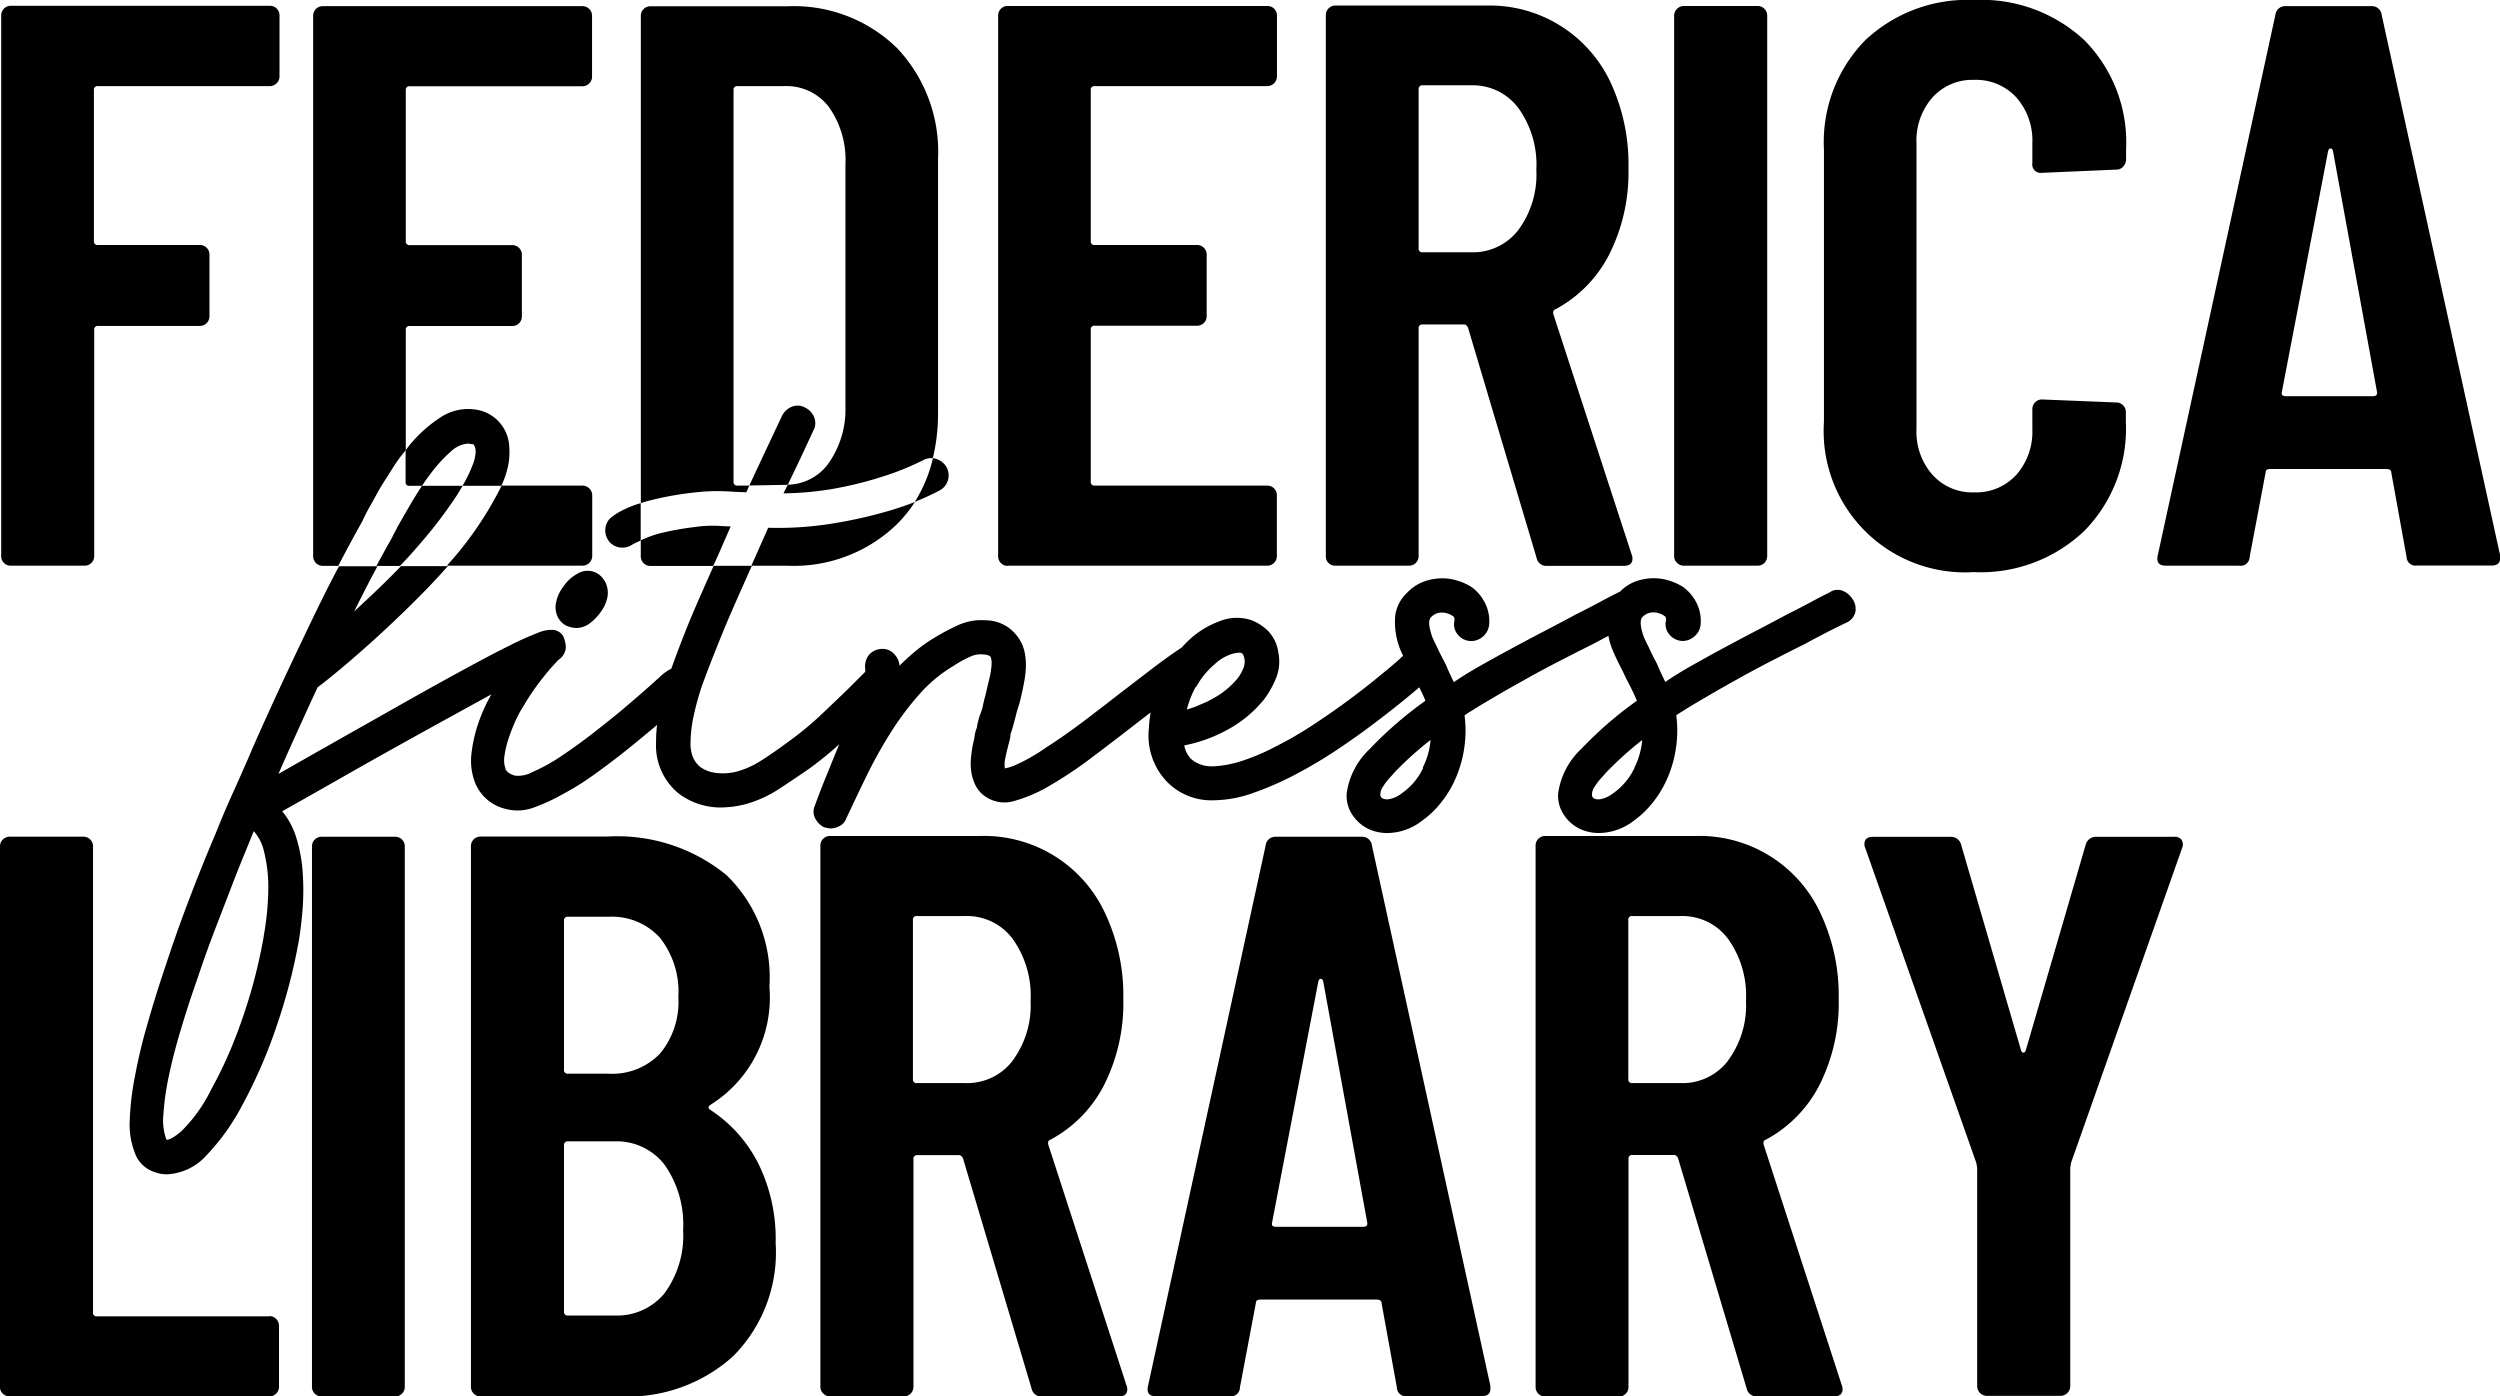
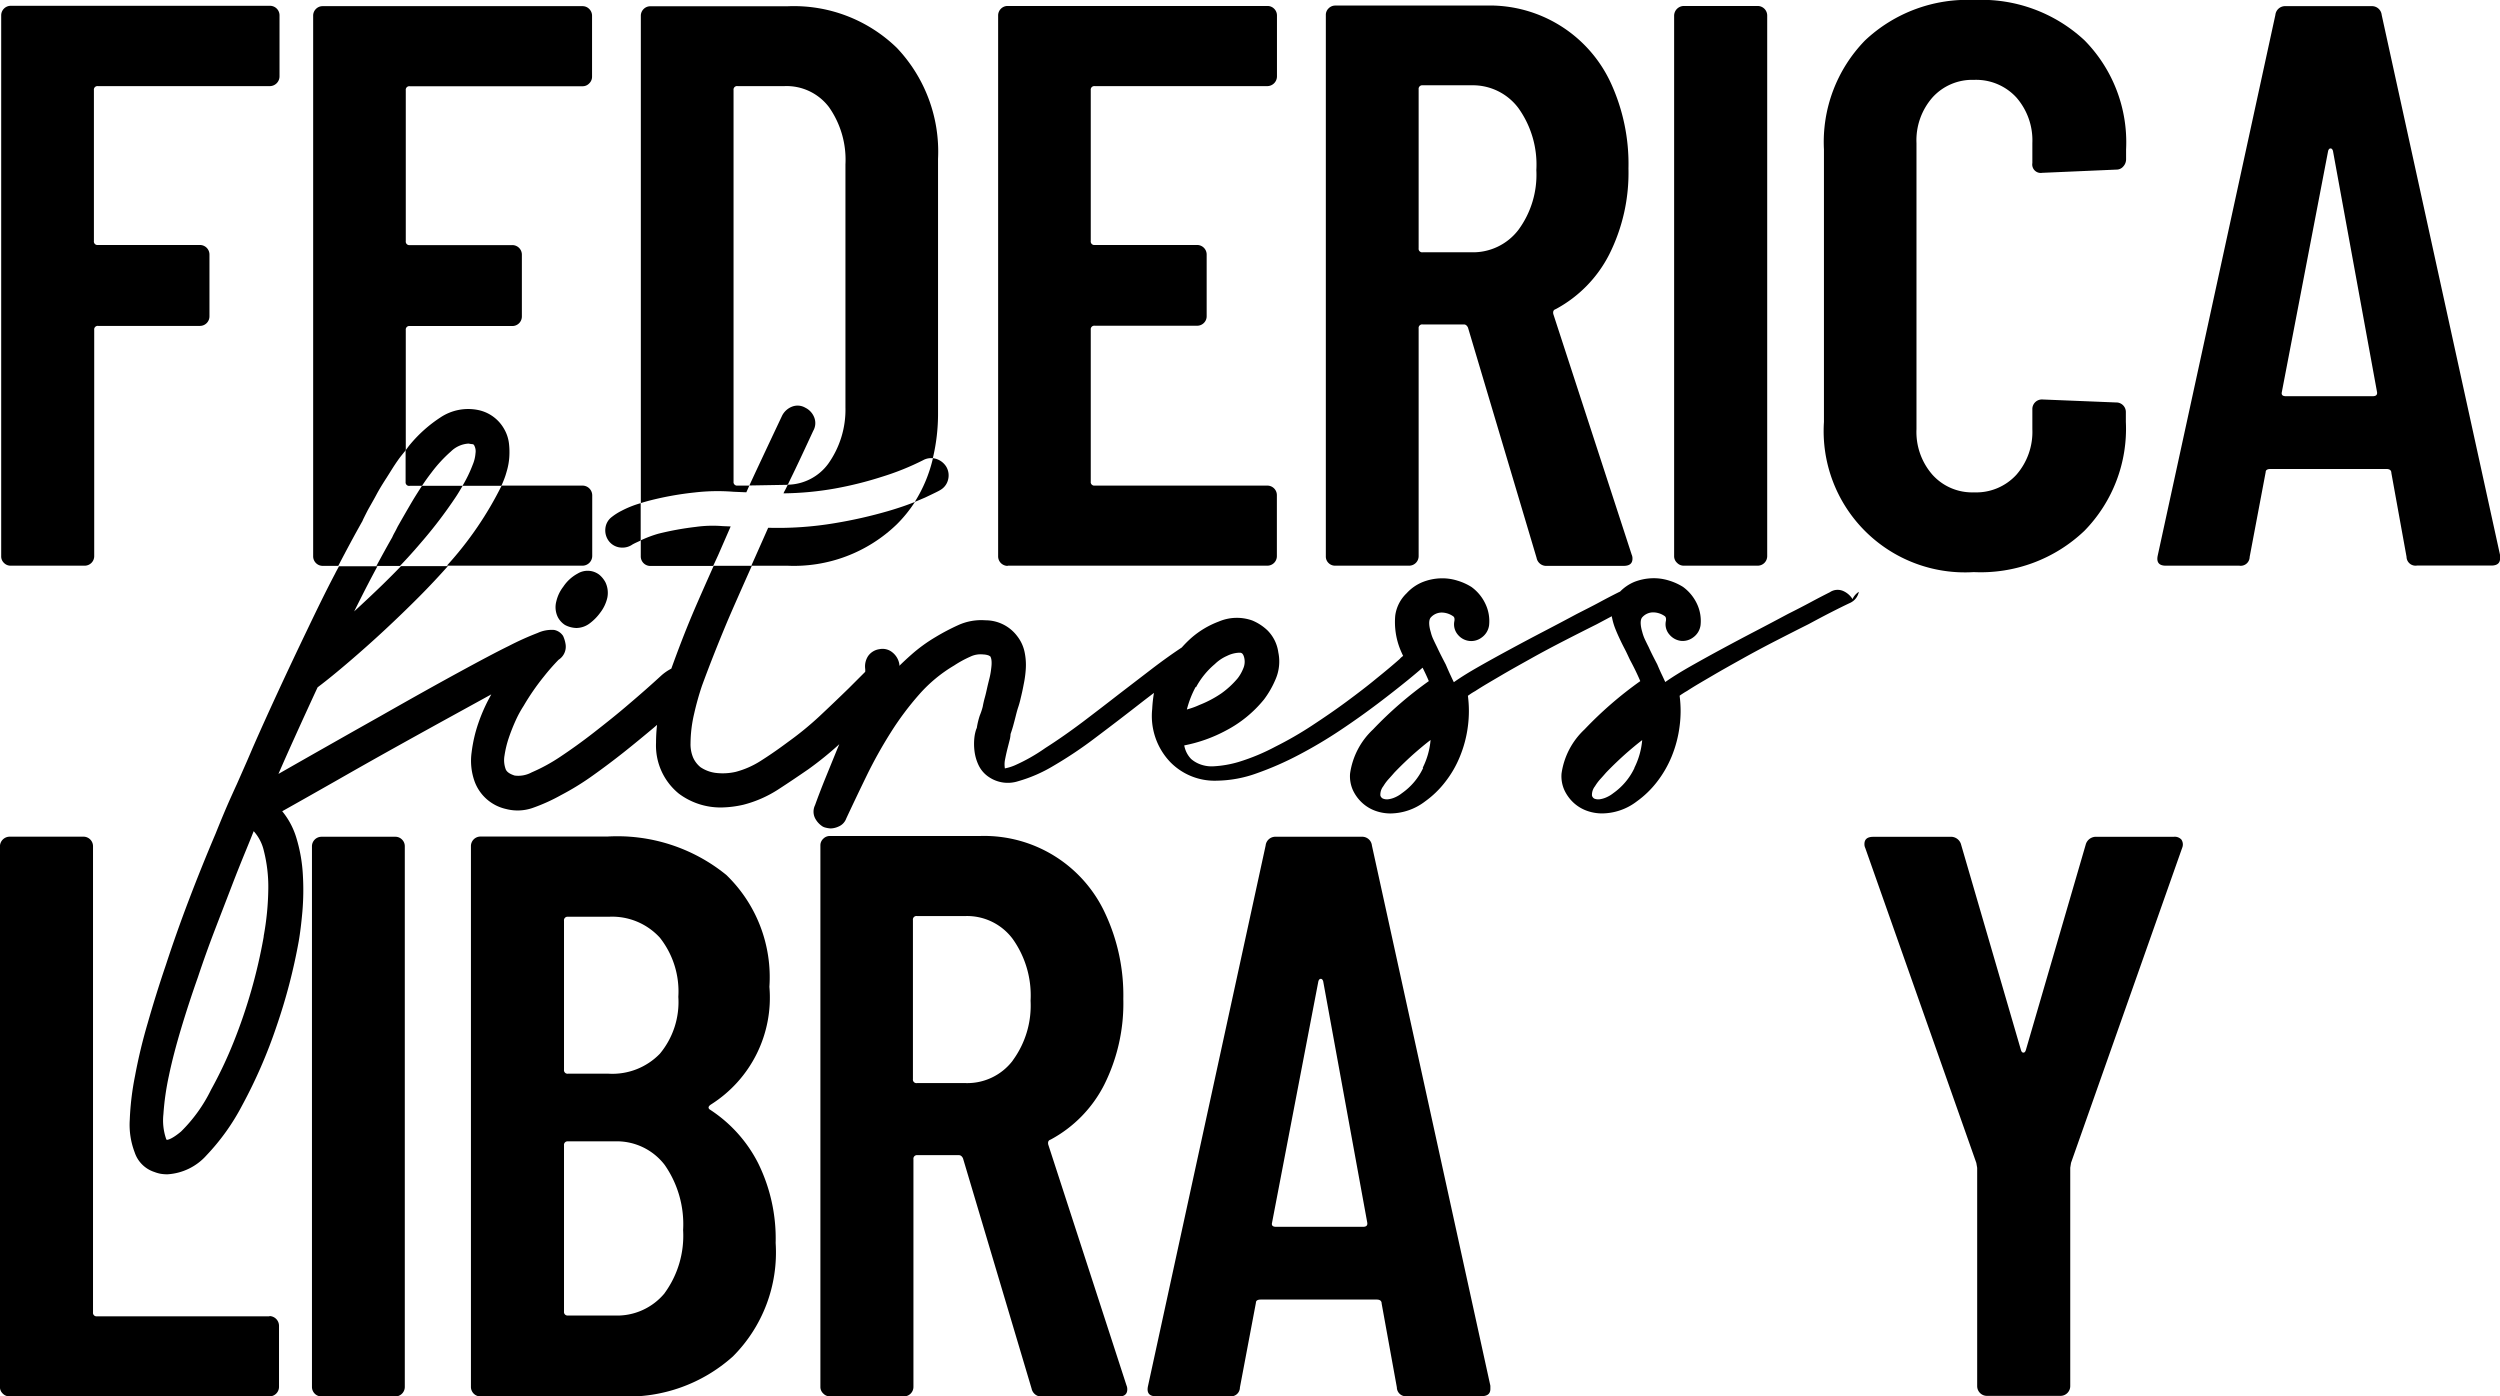
<svg xmlns="http://www.w3.org/2000/svg" width="83.536" height="46.663" viewBox="0 0 83.536 46.663">
  <g id="Tavola_disegno_1_copia_99" data-name="Tavola disegno 1 copia 99" transform="translate(-144.19 -157.72)">
    <path id="Tracciato_3707" data-name="Tracciato 3707" d="M297.058,187.912a3.123,3.123,0,0,0,.575-1.883v-8.12a3.043,3.043,0,0,0-.547-1.909,1.776,1.776,0,0,0-1.483-.707h-1.575a.118.118,0,0,0-.134.133v13.087a.118.118,0,0,0,.134.134h.393l.216-.465q.437-.932.881-1.873a.627.627,0,0,1,.327-.295.509.509,0,0,1,.445.034.606.606,0,0,1,.3.327.516.516,0,0,1-.034.445c-.257.56-.526,1.128-.8,1.693-.02.043-.036.077-.052.108A1.713,1.713,0,0,0,297.058,187.912Z" transform="translate(-125.194 -14.695)" fill="none" />
    <path id="Tracciato_3708" data-name="Tracciato 3708" d="M433.837,180.707h1.637a1.909,1.909,0,0,0,1.562-.748,3.088,3.088,0,0,0,.6-2,3.256,3.256,0,0,0-.6-2.071,1.9,1.9,0,0,0-1.562-.761h-1.637a.119.119,0,0,0-.134.134v5.314a.118.118,0,0,0,.134.134Z" transform="translate(-242.116 -14.554)" fill="none" />
    <path id="Tracciato_3709" data-name="Tracciato 3709" d="M232.063,248.956a1.213,1.213,0,0,0,.093-.385.414.414,0,0,0-.044-.26c0-.023-.028-.038-.1-.044l-.088-.016a.918.918,0,0,0-.586.26,4.66,4.66,0,0,0-.655.71c-.108.141-.213.288-.314.44h1.357a4.389,4.389,0,0,0,.336-.706Z" transform="translate(-72.072 -75.709)" fill="none" />
    <path id="Tracciato_3710" data-name="Tracciato 3710" d="M227.677,257.251a15.059,15.059,0,0,1-1.135,1.473c-.206.246-.444.506-.7.776h1.565l.018-.018a11.536,11.536,0,0,0,1.809-2.652h-1.3C227.855,256.967,227.773,257.105,227.677,257.251Z" transform="translate(-68.283 -82.885)" fill="none" />
    <path id="Tracciato_3711" data-name="Tracciato 3711" d="M278.844,254.5c.164-.362.309-.694.417-.941a11.435,11.435,0,0,0,2.207-.151,15.362,15.362,0,0,0,1.814-.413c.341-.1.63-.2.878-.3a4.746,4.746,0,0,0,.607-1.46.552.552,0,0,0-.327.067,8.685,8.685,0,0,1-1.38.555,12.134,12.134,0,0,1-1.55.388,10.466,10.466,0,0,1-1.734.164c.028-.061.031-.065.036-.075s.025-.041.108-.214c-.026,0-.049.008-.075.008l-1.21.021-.1.224-.427-.018a6.667,6.667,0,0,0-1.295.023,10.529,10.529,0,0,0-1.554.278c-.088.023-.164.047-.246.072v1.249a3.93,3.93,0,0,1,.6-.221,9.98,9.98,0,0,1,1.244-.226,4.1,4.1,0,0,1,.9-.026l.267.011-.426.956-.164.355H278.7Z" transform="translate(-109.404 -78.202)" fill="none" />
    <path id="Tracciato_3712" data-name="Tracciato 3712" d="M260.958,390.661h-1.55a.118.118,0,0,0-.133.133v5.556a.118.118,0,0,0,.133.133h1.55a2.058,2.058,0,0,0,1.681-.748,3.241,3.241,0,0,0,.616-2.109,3.453,3.453,0,0,0-.616-2.177,2.015,2.015,0,0,0-1.681-.787Z" transform="translate(-96.243 -194.805)" fill="none" />
    <path id="Tracciato_3713" data-name="Tracciato 3713" d="M478.3,344.654h-1.637a.118.118,0,0,0-.133.134V350.1a.118.118,0,0,0,.133.134H478.3a1.909,1.909,0,0,0,1.562-.748,3.1,3.1,0,0,0,.6-2,3.249,3.249,0,0,0-.6-2.069A1.9,1.9,0,0,0,478.3,344.654Z" transform="translate(-277.934 -156.33)" fill="none" />
    <path id="Tracciato_3714" data-name="Tracciato 3714" d="M259.406,350.05h1.362a2.205,2.205,0,0,0,1.709-.668,2.706,2.706,0,0,0,.616-1.9,2.882,2.882,0,0,0-.616-1.976,2.171,2.171,0,0,0-1.709-.7h-1.362a.118.118,0,0,0-.133.134v4.97a.118.118,0,0,0,.133.131Z" transform="translate(-96.242 -156.464)" fill="none" />
    <path id="Tracciato_3715" data-name="Tracciato 3715" d="M405.508,357.59c-.018-.054-.044-.08-.08-.08s-.062.026-.08.08l-1.549,8.066q-.028.133.133.133h2.912q.164,0,.133-.133Z" transform="translate(-217.105 -167.082)" fill="none" />
    <path id="Tracciato_3716" data-name="Tracciato 3716" d="M332.293,344.654h-1.637a.118.118,0,0,0-.133.134V350.1a.118.118,0,0,0,.133.134h1.637a1.909,1.909,0,0,0,1.562-.748,3.1,3.1,0,0,0,.6-2,3.249,3.249,0,0,0-.6-2.069A1.9,1.9,0,0,0,332.293,344.654Z" transform="translate(-155.828 -156.33)" fill="none" />
    <path id="Tracciato_3717" data-name="Tracciato 3717" d="M214.994,252.461c.021-.044.049-.1.082-.164s.07-.131.1-.195c.149-.26.327-.557.512-.886.095-.164.195-.327.3-.475h-.409a.118.118,0,0,1-.134-.134V249.55c-.093.116-.19.231-.275.355-.134.192-.26.386-.372.576s-.241.386-.339.566-.19.342-.293.526l-.087.172c-.026.054-.056.106-.09.164-.265.471-.537.982-.809,1.5h1.28C214.642,253.089,214.819,252.767,214.994,252.461Z" transform="translate(-57.696 -76.796)" fill="none" />
    <path id="Tracciato_3718" data-name="Tracciato 3718" d="M611.589,188.1c-.018-.054-.044-.08-.08-.08s-.062.026-.08.08l-1.549,8.066c-.018.088.026.133.134.133h2.911q.164,0,.133-.133Z" transform="translate(-389.448 -25.34)" fill="none" />
    <path id="Tracciato_3719" data-name="Tracciato 3719" d="M153.2,344.5h-5.769a.118.118,0,0,1-.133-.133V328.8a.319.319,0,0,0-.327-.327h-2.456a.327.327,0,0,0-.327.327v18.054a.3.3,0,0,0,.095.228.308.308,0,0,0,.226.093h8.677a.319.319,0,0,0,.327-.327v-2.03a.327.327,0,0,0-.327-.327Z" transform="translate(0 -142.796)" />
    <path id="Tracciato_3720" data-name="Tracciato 3720" d="M210.643,328.509h-2.456a.319.319,0,0,0-.327.327v18.048a.319.319,0,0,0,.327.327h2.456a.319.319,0,0,0,.319-.327V328.83a.311.311,0,0,0-.093-.228A.308.308,0,0,0,210.643,328.509Z" transform="translate(-53.246 -142.829)" />
    <path id="Tracciato_3721" data-name="Tracciato 3721" d="M248.281,337.583c-.054-.052-.036-.106.054-.164a4.221,4.221,0,0,0,1.948-3.929,4.746,4.746,0,0,0-1.441-3.739,5.767,5.767,0,0,0-3.98-1.282h-4.225a.319.319,0,0,0-.327.327v18.054a.319.319,0,0,0,.327.327h4.7a5.248,5.248,0,0,0,3.726-1.336,4.913,4.913,0,0,0,1.429-3.792,5.694,5.694,0,0,0-.588-2.672A4.641,4.641,0,0,0,248.281,337.583Zm-4.861-6.3a.118.118,0,0,1,.133-.134h1.362a2.16,2.16,0,0,1,1.709.7,2.9,2.9,0,0,1,.616,1.976,2.7,2.7,0,0,1-.616,1.9,2.208,2.208,0,0,1-1.709.668h-1.362a.118.118,0,0,1-.133-.134Zm3.364,12.442a2.058,2.058,0,0,1-1.681.748h-1.55a.118.118,0,0,1-.133-.133v-5.553a.118.118,0,0,1,.133-.133h1.55a2.015,2.015,0,0,1,1.681.787,3.467,3.467,0,0,1,.616,2.177,3.252,3.252,0,0,1-.62,2.109Z" transform="translate(-80.384 -142.796)" />
    <path id="Tracciato_3722" data-name="Tracciato 3722" d="M319.252,338.633c-.018-.088.008-.142.08-.164a4.281,4.281,0,0,0,1.789-1.829,6.077,6.077,0,0,0,.64-2.871,6.45,6.45,0,0,0-.6-2.845,4.452,4.452,0,0,0-4.18-2.6H311.96a.308.308,0,0,0-.226.093.3.3,0,0,0-.095.228v18.084a.3.3,0,0,0,.1.228.308.308,0,0,0,.226.093h2.456a.319.319,0,0,0,.327-.327v-7.6a.118.118,0,0,1,.133-.134h1.39c.052,0,.1.036.133.106l2.292,7.694a.336.336,0,0,0,.347.267H321.6c.195,0,.293-.08.293-.241a.308.308,0,0,0-.026-.133Zm-1.189-2.8a1.909,1.909,0,0,1-1.562.748h-1.637a.118.118,0,0,1-.133-.134v-5.314a.118.118,0,0,1,.133-.134H316.5a1.9,1.9,0,0,1,1.562.761,3.253,3.253,0,0,1,.6,2.069A3.1,3.1,0,0,1,318.064,335.828Z" transform="translate(-140.036 -142.67)" />
    <path id="Tracciato_3723" data-name="Tracciato 3723" d="M385.57,328.506h-2.858a.327.327,0,0,0-.347.295l-3.929,18.054c-.052.231.036.347.267.347h2.456a.3.3,0,0,0,.347-.295l.535-2.831c0-.07.052-.106.164-.106h3.873c.106,0,.164.044.164.133l.508,2.8a.3.3,0,0,0,.347.295h2.483q.295,0,.295-.241v-.106L385.917,328.8A.327.327,0,0,0,385.57,328.506Zm.054,13.033h-2.912q-.164,0-.133-.133l1.549-8.073c.018-.054.044-.08.08-.08s.062.026.08.08l1.473,8.066Q385.784,341.539,385.624,341.539Z" transform="translate(-195.885 -142.826)" />
-     <path id="Tracciato_3724" data-name="Tracciato 3724" d="M465.229,338.633c-.018-.088.008-.142.08-.164a4.282,4.282,0,0,0,1.789-1.829,6.078,6.078,0,0,0,.64-2.871,6.448,6.448,0,0,0-.6-2.845,4.451,4.451,0,0,0-4.18-2.6h-5.021a.319.319,0,0,0-.327.327v18.077a.319.319,0,0,0,.327.327h2.456a.314.314,0,0,0,.228-.093.309.309,0,0,0,.093-.228v-7.617a.118.118,0,0,1,.133-.134h1.39c.052,0,.1.036.133.106l2.292,7.694a.336.336,0,0,0,.347.267h2.565c.195,0,.293-.08.293-.241a.308.308,0,0,0-.026-.133Zm-1.189-2.8a1.909,1.909,0,0,1-1.562.748h-1.637a.118.118,0,0,1-.133-.134v-5.314a.118.118,0,0,1,.133-.134h1.637a1.9,1.9,0,0,1,1.562.761,3.253,3.253,0,0,1,.6,2.069A3.1,3.1,0,0,1,464.04,335.828Z" transform="translate(-262.109 -142.67)" />
    <path id="Tracciato_3725" data-name="Tracciato 3725" d="M535.036,328.5h-2.564a.354.354,0,0,0-.375.267l-2,6.864c-.018.054-.044.08-.08.08s-.062-.026-.08-.08l-2-6.864a.35.35,0,0,0-.373-.267h-2.564q-.295,0-.295.241a.285.285,0,0,0,.028.133l3.711,10.523.028.164v7.292a.327.327,0,0,0,.327.327h2.456a.327.327,0,0,0,.327-.327v-7.295l.026-.164,3.713-10.523a.293.293,0,0,0-.026-.28A.3.3,0,0,0,535.036,328.5Z" transform="translate(-318.216 -142.818)" />
    <path id="Tracciato_3726" data-name="Tracciato 3726" d="M144.789,177.608h2.456a.319.319,0,0,0,.327-.327v-7.552a.118.118,0,0,1,.134-.133h3.39a.319.319,0,0,0,.327-.327v-2.05a.319.319,0,0,0-.327-.327h-3.4a.118.118,0,0,1-.134-.134v-5.041a.118.118,0,0,1,.134-.133h5.741a.327.327,0,0,0,.327-.327v-2.03a.319.319,0,0,0-.327-.327h-8.654a.319.319,0,0,0-.319.327v18.061a.3.3,0,0,0,.093.228A.308.308,0,0,0,144.789,177.608Z" transform="translate(-0.234 -0.986)" />
    <path id="Tracciato_3727" data-name="Tracciato 3727" d="M209.838,176.009l.087-.172c.1-.183.2-.35.293-.526s.211-.368.339-.566.237-.385.372-.576c.085-.124.182-.239.275-.355V169.8a.118.118,0,0,1,.134-.133h3.418a.319.319,0,0,0,.327-.327v-2.05a.319.319,0,0,0-.327-.327h-3.418a.118.118,0,0,1-.134-.134v-5.041a.118.118,0,0,1,.134-.133h5.769a.3.3,0,0,0,.226-.095.306.306,0,0,0,.095-.226V159.3a.316.316,0,0,0-.095-.228.308.308,0,0,0-.226-.093H208.43a.309.309,0,0,0-.228.093.314.314,0,0,0-.093.228v18.054a.319.319,0,0,0,.327.327h.512c.272-.524.544-1.031.809-1.5C209.783,176.115,209.812,176.063,209.838,176.009Z" transform="translate(-53.455 -1.053)" />
    <path id="Tracciato_3728" data-name="Tracciato 3728" d="M223.654,257.284c.1-.146.178-.283.255-.414h-1.357c-.1.154-.2.311-.3.475-.193.327-.363.625-.512.886-.031.064-.065.131-.1.195a1.513,1.513,0,0,0-.082.164c-.175.306-.352.629-.529.958h.787c.259-.27.491-.53.7-.776A15.06,15.06,0,0,0,223.654,257.284Z" transform="translate(-64.261 -82.918)" />
    <path id="Tracciato_3729" data-name="Tracciato 3729" d="M235.4,259.507h4.53a.327.327,0,0,0,.327-.327v-2.03a.327.327,0,0,0-.327-.319h-2.7a11.7,11.7,0,0,1-1.809,2.652Z" transform="translate(-76.278 -82.885)" />
    <path id="Tracciato_3730" data-name="Tracciato 3730" d="M276.784,175.245a6.666,6.666,0,0,1,1.295-.023l.427.018.1-.224h-.393a.118.118,0,0,1-.134-.134V161.8a.118.118,0,0,1,.134-.133h1.575a1.776,1.776,0,0,1,1.483.707,3.056,3.056,0,0,1,.547,1.909v8.12a3.118,3.118,0,0,1-.575,1.883,1.712,1.712,0,0,1-1.352.7c-.083.174-.1.2-.108.214s-.008.015-.036.075a10.461,10.461,0,0,0,1.734-.164,12.131,12.131,0,0,0,1.55-.388,8.691,8.691,0,0,0,1.38-.555.552.552,0,0,1,.327-.067,6.372,6.372,0,0,0,.174-1.509V164.1a5.039,5.039,0,0,0-1.377-3.711A4.935,4.935,0,0,0,279.867,159H275.3a.308.308,0,0,0-.226.093.314.314,0,0,0-.093.228V175.6c.077-.025.164-.049.246-.072A10.534,10.534,0,0,1,276.784,175.245Z" transform="translate(-109.378 -1.07)" />
    <path id="Tracciato_3731" data-name="Tracciato 3731" d="M278,265.044l-.267-.011a4.1,4.1,0,0,0-.9.026,9.985,9.985,0,0,0-1.244.226,3.924,3.924,0,0,0-.593.223v.529a.319.319,0,0,0,.319.327h2.1l.164-.355Z" transform="translate(-109.395 -89.733)" />
    <path id="Tracciato_3732" data-name="Tracciato 3732" d="M300.31,260.882a11.432,11.432,0,0,1-2.207.151c-.108.247-.257.58-.417.941l-.146.327h1.194a4.947,4.947,0,0,0,3.672-1.388,4.443,4.443,0,0,0,.6-.743c-.247.1-.537.2-.877.3A15.37,15.37,0,0,1,300.31,260.882Z" transform="translate(-128.245 -85.678)" />
    <path id="Tracciato_3733" data-name="Tracciato 3733" d="M348.237,177.642h8.677a.319.319,0,0,0,.319-.327v-2.03a.319.319,0,0,0-.319-.319h-5.766a.118.118,0,0,1-.134-.134v-5.075a.118.118,0,0,1,.134-.133h3.418a.314.314,0,0,0,.228-.093.31.31,0,0,0,.093-.228v-2.05a.319.319,0,0,0-.327-.327h-3.412a.118.118,0,0,1-.134-.134v-5.041a.118.118,0,0,1,.134-.133h5.769a.327.327,0,0,0,.319-.327v-2.03a.314.314,0,0,0-.093-.228.308.308,0,0,0-.226-.093H348.24a.309.309,0,0,0-.228.093.314.314,0,0,0-.093.228v18.061a.319.319,0,0,0,.327.327Z" transform="translate(-170.377 -1.02)" />
    <path id="Tracciato_3734" data-name="Tracciato 3734" d="M415.109,177.533h2.456a.319.319,0,0,0,.327-.327v-7.6a.118.118,0,0,1,.134-.134h1.382c.054,0,.1.036.133.106l2.292,7.694a.327.327,0,0,0,.347.267h2.564c.195,0,.293-.08.293-.241a.294.294,0,0,0-.026-.133l-2.619-8.04c-.018-.088.008-.142.08-.164a4.271,4.271,0,0,0,1.789-1.829,6.078,6.078,0,0,0,.642-2.871,6.471,6.471,0,0,0-.583-2.844,4.456,4.456,0,0,0-4.181-2.6h-5.029a.308.308,0,0,0-.226.093.3.3,0,0,0-.093.228v18.08a.3.3,0,0,0,.093.228A.308.308,0,0,0,415.109,177.533Zm2.783-15.918a.12.12,0,0,1,.134-.134h1.637a1.9,1.9,0,0,1,1.562.761,3.243,3.243,0,0,1,.6,2.071,3.105,3.105,0,0,1-.6,2,1.909,1.909,0,0,1-1.562.748h-1.637a.118.118,0,0,1-.134-.134Z" transform="translate(-226.299 -0.911)" />
    <path id="Tracciato_3735" data-name="Tracciato 3735" d="M486.2,177.642h2.456a.319.319,0,0,0,.327-.327V159.267a.319.319,0,0,0-.327-.327H486.2a.327.327,0,0,0-.327.327v18.054a.3.3,0,0,0,.1.228A.308.308,0,0,0,486.2,177.642Z" transform="translate(-285.743 -1.02)" />
    <path id="Tracciato_3736" data-name="Tracciato 3736" d="M521.474,176.837a5.02,5.02,0,0,0,3.687-1.377,4.872,4.872,0,0,0,1.388-3.646v-.319a.319.319,0,0,0-.327-.327l-2.47-.1a.319.319,0,0,0-.327.327v.666a2.177,2.177,0,0,1-.534,1.523,1.819,1.819,0,0,1-1.416.588,1.783,1.783,0,0,1-1.388-.588,2.171,2.171,0,0,1-.534-1.523V162.5a2.17,2.17,0,0,1,.534-1.523,1.789,1.789,0,0,1,1.388-.588,1.825,1.825,0,0,1,1.416.588,2.177,2.177,0,0,1,.534,1.523v.668a.283.283,0,0,0,.327.327l2.484-.108a.29.29,0,0,0,.228-.106.354.354,0,0,0,.093-.241v-.327a4.853,4.853,0,0,0-1.388-3.644,5.047,5.047,0,0,0-3.687-1.349,4.985,4.985,0,0,0-3.646,1.349,4.863,4.863,0,0,0-1.375,3.644v9.107a4.72,4.72,0,0,0,5.015,5.016Z" transform="translate(-311.325 0)" />
    <path id="Tracciato_3737" data-name="Tracciato 3737" d="M592,159.271a.327.327,0,0,0-.347-.295h-2.857a.327.327,0,0,0-.349.295l-3.929,18.054c-.052.231.036.347.267.347h2.456a.3.3,0,0,0,.347-.293l.535-2.832c0-.07.052-.106.164-.106h3.872c.106,0,.164.044.164.134l.507,2.8a.3.3,0,0,0,.347.293h2.484q.295,0,.295-.241v-.106Zm-.293,12.738h-2.911c-.108,0-.152-.044-.134-.133l1.549-8.066c.018-.054.044-.08.08-.08s.062.026.08.08l1.474,8.066Q591.863,172.009,591.7,172.009Z" transform="translate(-368.227 -1.05)" />
    <path id="Tracciato_3738" data-name="Tracciato 3738" d="M258.32,274.311a1.333,1.333,0,0,0-.478.437,1.272,1.272,0,0,0-.234.491.755.755,0,0,0,.052.53.7.7,0,0,0,.239.26.869.869,0,0,0,.38.1.753.753,0,0,0,.457-.164,1.65,1.65,0,0,0,.341-.35,1.28,1.28,0,0,0,.236-.5.819.819,0,0,0-.062-.509.85.85,0,0,0-.211-.26A.642.642,0,0,0,258.32,274.311Z" transform="translate(-94.829 -97.425)" />
    <path id="Tracciato_3739" data-name="Tracciato 3739" d="M386.851,292.589a3.673,3.673,0,0,0,.724-.4,2.913,2.913,0,0,0,.552-.511,1.37,1.37,0,0,0,.18-.319.563.563,0,0,0,.041-.327c-.013-.077-.046-.177-.108-.195l-.02-.008a.483.483,0,0,0-.054,0,1,1,0,0,0-.4.106,1.36,1.36,0,0,0-.406.273,2.636,2.636,0,0,0-.63.776,3.33,3.33,0,0,0-.3.756l.082-.025A2.429,2.429,0,0,0,386.851,292.589Z" transform="translate(-202.583 -111.315)" fill="none" />
-     <path id="Tracciato_3740" data-name="Tracciato 3740" d="M228.2,274.338a.7.7,0,0,0-.3-.265.465.465,0,0,0-.458.036c-.183.092-.393.2-.629.327s-.483.255-.76.393c-.342.183-.7.373-1.084.573s-.76.4-1.131.6-.722.395-1.054.583c-.308.175-.584.345-.841.524l-.093-.2c-.057-.118-.113-.242-.175-.39-.1-.192-.2-.383-.288-.58-.046-.088-.087-.175-.128-.26a1.45,1.45,0,0,1-.085-.242c-.049-.164-.088-.39,0-.491a.491.491,0,0,1,.372-.164.683.683,0,0,1,.368.118c.025.016.067.046.051.164a.522.522,0,0,0,.126.47.594.594,0,0,0,.373.2.581.581,0,0,0,.411-.115.6.6,0,0,0,.247-.408,1.33,1.33,0,0,0-.126-.727,1.474,1.474,0,0,0-.46-.553,1.937,1.937,0,0,0-.475-.214,1.691,1.691,0,0,0-.566-.075,1.81,1.81,0,0,0-.584.121,1.448,1.448,0,0,0-.48.327.42.42,0,0,0-.056.025c-.183.092-.393.2-.627.327s-.491.255-.761.393c-.341.183-.7.373-1.084.573s-.76.4-1.13.6-.724.395-1.054.583-.586.345-.841.524c-.031-.064-.064-.129-.095-.2-.056-.116-.111-.242-.174-.39-.1-.192-.2-.383-.29-.578-.044-.09-.087-.177-.126-.262a1.21,1.21,0,0,1-.085-.242c-.051-.164-.088-.39,0-.491a.491.491,0,0,1,.37-.164.682.682,0,0,1,.368.118c.025.016.069.046.051.164a.532.532,0,0,0,.126.47.576.576,0,0,0,.786.082.6.6,0,0,0,.247-.408,1.333,1.333,0,0,0-.128-.727,1.462,1.462,0,0,0-.46-.553,1.91,1.91,0,0,0-.475-.214,1.686,1.686,0,0,0-.566-.075,1.79,1.79,0,0,0-.583.121,1.473,1.473,0,0,0-.544.378,1.261,1.261,0,0,0-.38.745,2.456,2.456,0,0,0,.164,1.123c.028.07.064.149.1.226a.508.508,0,0,0-.113.1q-.327.29-.781.655c-.3.249-.642.509-1,.774s-.751.534-1.156.8a11.989,11.989,0,0,1-1.215.7,6.891,6.891,0,0,1-1.226.511,3.608,3.608,0,0,1-.833.147,1.09,1.09,0,0,1-.491-.079.982.982,0,0,1-.268-.164.866.866,0,0,1-.231-.455,4.9,4.9,0,0,0,1.4-.5,4.046,4.046,0,0,0,1.265-1.035,3.136,3.136,0,0,0,.378-.655,1.49,1.49,0,0,0,.1-.918,1.279,1.279,0,0,0-.367-.74,1.665,1.665,0,0,0-.506-.327,1.539,1.539,0,0,0-1.115.036,2.993,2.993,0,0,0-.91.54,3.819,3.819,0,0,0-.327.327q-.437.288-.953.679l-1.138.873q-.548.427-1.2.922c-.434.327-.858.624-1.267.884a5.957,5.957,0,0,1-1.028.583,1.641,1.641,0,0,1-.327.1v-.01a.841.841,0,0,1,0-.249q.034-.183.083-.383l.087-.342a.992.992,0,0,0,.021-.164c.031-.088.061-.18.088-.278s.054-.2.079-.3.049-.195.08-.293a3,3,0,0,0,.09-.319c.034-.139.069-.291.1-.46a3.689,3.689,0,0,0,.072-.525,2.1,2.1,0,0,0-.038-.555,1.286,1.286,0,0,0-.249-.542,1.323,1.323,0,0,0-1.059-.529,1.861,1.861,0,0,0-.918.164,7.324,7.324,0,0,0-.75.395,5.267,5.267,0,0,0-.81.589c-.134.118-.267.242-.4.372v-.049a.637.637,0,0,0-.228-.395.516.516,0,0,0-.439-.111.554.554,0,0,0-.38.233.634.634,0,0,0-.095.424.52.52,0,0,1,0,.1l-.55.55q-.491.478-.982.938a10.6,10.6,0,0,1-1.03.843l-.136.1c-.257.19-.527.375-.8.548a2.945,2.945,0,0,1-.827.363,1.947,1.947,0,0,1-.686.033,1.17,1.17,0,0,1-.491-.188.865.865,0,0,1-.246-.318,1.146,1.146,0,0,1-.088-.48,4.448,4.448,0,0,1,.124-1.005,9.392,9.392,0,0,1,.259-.922c.247-.674.526-1.38.827-2.1.174-.413.516-1.182.838-1.906h-1.274c-.282.632-.563,1.267-.71,1.617-.259.614-.491,1.225-.706,1.82a1.61,1.61,0,0,0-.339.234q-.5.46-1.072.945c-.378.327-.773.64-1.174.953s-.781.583-1.135.819a5.892,5.892,0,0,1-.948.516.94.94,0,0,1-.566.106c-.164-.052-.275-.124-.306-.228a.87.87,0,0,1-.034-.44,3.416,3.416,0,0,1,.139-.58,6.289,6.289,0,0,1,.232-.589,3.68,3.68,0,0,1,.267-.491,7.9,7.9,0,0,1,.678-.982,7.154,7.154,0,0,1,.491-.56.519.519,0,0,0,.232-.529,1.045,1.045,0,0,0-.082-.267.458.458,0,0,0-.3-.2,1.126,1.126,0,0,0-.548.1,9.61,9.61,0,0,0-.966.435c-.409.2-.972.5-1.673.882s-1.577.871-2.619,1.464q-1.423.8-3.405,1.93.252-.58.53-1.193.377-.835.778-1.7c.327-.246.678-.535,1.061-.863s.792-.691,1.184-1.056.774-.733,1.146-1.107.679-.706.964-1.025H179.7c-.192.2-.393.4-.611.614q-.475.46-.956.9c.164-.327.319-.638.478-.943.1-.193.2-.38.3-.566h-1.285c-.044.087-.09.164-.134.255-.327.62-.638,1.266-.951,1.919s-.624,1.31-.932,1.976-.6,1.31-.876,1.94c-.023.056-.085.2-.185.431l-.342.776c-.069.147-.142.314-.223.491q-.206.463-.48,1.146c-.318.748-.62,1.5-.9,2.236s-.534,1.455-.761,2.151c-.228.67-.432,1.328-.611,1.956a17.692,17.692,0,0,0-.421,1.758,9.246,9.246,0,0,0-.175,1.462,2.58,2.58,0,0,0,.164,1.087,1.027,1.027,0,0,0,.655.655,1.257,1.257,0,0,0,.211.061,1.432,1.432,0,0,0,.226.018,1.9,1.9,0,0,0,1.31-.637,7.344,7.344,0,0,0,1.182-1.652,16.757,16.757,0,0,0,1.157-2.659,19.139,19.139,0,0,0,.742-2.845c.046-.268.087-.6.121-.982a8.5,8.5,0,0,0,.016-1.229,5.163,5.163,0,0,0-.219-1.244,2.562,2.562,0,0,0-.471-.884c.6-.336,1.211-.683,1.85-1.046q1.049-.6,2.076-1.171t1.947-1.076l1.113-.612-.1.187a5.625,5.625,0,0,0-.336.786,4.777,4.777,0,0,0-.221.964,2.048,2.048,0,0,0,.1.974,1.455,1.455,0,0,0,1.046.918,1.529,1.529,0,0,0,.889-.033,6.077,6.077,0,0,0,.956-.432,8.9,8.9,0,0,0,1.062-.655c.354-.252.7-.512,1.033-.776s.676-.548,1-.819l.11-.095a5.433,5.433,0,0,0-.034.6,2.071,2.071,0,0,0,.765,1.7,2.323,2.323,0,0,0,1.431.46,3.5,3.5,0,0,0,.725-.092,3.929,3.929,0,0,0,1.159-.508c.344-.223.679-.449,1.013-.679a11.431,11.431,0,0,0,1.031-.835l-.062.146-.383.94c-.133.327-.255.643-.367.954a.491.491,0,0,0,0,.429.718.718,0,0,0,.265.287l.046.02a.933.933,0,0,0,.211.039.681.681,0,0,0,.268-.065.46.46,0,0,0,.254-.268q.327-.7.691-1.449a15.161,15.161,0,0,1,.8-1.431,9.886,9.886,0,0,1,.95-1.269,4.821,4.821,0,0,1,1.164-.963,3.639,3.639,0,0,1,.54-.295.789.789,0,0,1,.432-.074.582.582,0,0,1,.182.034l.051.028c.029.041.069.146.033.409a2.418,2.418,0,0,1-.056.319c-.029.116-.056.224-.079.327s-.047.214-.075.313-.056.219-.072.313a2.24,2.24,0,0,1-.1.3,2.655,2.655,0,0,0-.093.375v.016a.362.362,0,0,0-.013.039l-.013.029a1.311,1.311,0,0,0-.057.25c-.011.075-.028.156-.051.247-.023.12-.044.254-.061.408a1.906,1.906,0,0,0,0,.473,1.519,1.519,0,0,0,.133.467.982.982,0,0,0,.354.408,1.125,1.125,0,0,0,.971.136,4.851,4.851,0,0,0,1.177-.512,13.767,13.767,0,0,0,1.419-.951q.761-.571,1.616-1.239l.327-.25a4.547,4.547,0,0,0-.059.54,2.229,2.229,0,0,0,.611,1.78,2.071,2.071,0,0,0,1.552.614,4.066,4.066,0,0,0,1.336-.249,10.428,10.428,0,0,0,1.406-.617,15.191,15.191,0,0,0,1.392-.828c.45-.3.869-.6,1.247-.886s.709-.547,1-.783c.2-.164.363-.3.491-.413.077.154.149.306.208.449a12.784,12.784,0,0,0-1.863,1.614,2.5,2.5,0,0,0-.768,1.473,1.134,1.134,0,0,0,.1.568,1.353,1.353,0,0,0,.311.418,1.3,1.3,0,0,0,.437.262,1.5,1.5,0,0,0,.509.087,1.934,1.934,0,0,0,1.146-.4,3.182,3.182,0,0,0,.666-.64,3.521,3.521,0,0,0,.5-.859,3.973,3.973,0,0,0,.268-1.015,3.929,3.929,0,0,0,0-1.018l.079-.056c.049-.033.1-.065.164-.1.249-.164.534-.327.856-.517s.666-.38,1.023-.58.725-.395,1.1-.588.735-.375,1.081-.548l.507-.27a.132.132,0,0,0,.008.056,2.1,2.1,0,0,0,.111.372c.046.116.1.237.164.372s.11.223.164.327.106.223.164.342c.133.246.246.481.339.7a12.78,12.78,0,0,0-1.863,1.614,2.5,2.5,0,0,0-.768,1.473,1.128,1.128,0,0,0,.1.566,1.358,1.358,0,0,0,.311.419,1.309,1.309,0,0,0,.439.262,1.5,1.5,0,0,0,.508.087,1.933,1.933,0,0,0,1.154-.4,3.222,3.222,0,0,0,.666-.64,3.63,3.63,0,0,0,.5-.859,3.972,3.972,0,0,0,.267-1.015,3.857,3.857,0,0,0,0-1.018c.026-.02.052-.039.079-.056s.1-.066.164-.1c.249-.164.535-.327.858-.517s.665-.38,1.023-.58.724-.395,1.1-.588.733-.375,1.079-.548c.273-.147.526-.282.758-.4s.444-.224.637-.314h0a.516.516,0,0,0,.291-.37A.571.571,0,0,0,228.2,274.338Zm-21.937,2.947a2.637,2.637,0,0,1,.63-.776,1.362,1.362,0,0,1,.406-.273,1,1,0,0,1,.4-.106h.054l.02.008c.062.018.095.118.108.195a.563.563,0,0,1-.041.327,1.37,1.37,0,0,1-.18.319,2.912,2.912,0,0,1-.552.511,3.674,3.674,0,0,1-.73.385,2.427,2.427,0,0,1-.339.128l-.082.025a3.333,3.333,0,0,1,.295-.756Zm-31.151,8.325a17.823,17.823,0,0,1-1.007,3.531,14.06,14.06,0,0,1-.753,1.59,5.1,5.1,0,0,1-1.005,1.4c-.291.242-.431.277-.478.277a.248.248,0,0,1-.02-.036,1.9,1.9,0,0,1-.09-.819,8.871,8.871,0,0,1,.183-1.284c.1-.483.239-1.013.408-1.577s.359-1.146.563-1.722c.18-.542.373-1.077.57-1.591s.388-1.005.563-1.462.336-.855.478-1.2c.1-.242.183-.45.252-.624a1.473,1.473,0,0,1,.339.655,4.9,4.9,0,0,1,.149,1.274A9.333,9.333,0,0,1,175.108,285.61Zm38.742-5.632a2.128,2.128,0,0,1-.711.846,1.006,1.006,0,0,1-.213.131.819.819,0,0,1-.241.072A.346.346,0,0,1,212.5,281a.164.164,0,0,1-.077-.1.46.46,0,0,1,.1-.311,1.474,1.474,0,0,1,.164-.224c.069-.075.137-.152.206-.232.223-.232.458-.458.7-.67.164-.141.327-.28.508-.417a2.558,2.558,0,0,1-.264.931Zm7.061,0a2.156,2.156,0,0,1-.71.846.982.982,0,0,1-.214.131.816.816,0,0,1-.239.072.349.349,0,0,1-.183-.023.164.164,0,0,1-.075-.1.46.46,0,0,1,.1-.311,1.572,1.572,0,0,1,.164-.224c.069-.075.137-.152.206-.232.223-.232.46-.458.7-.67.164-.141.327-.28.508-.417a2.558,2.558,0,0,1-.264.931Z" transform="translate(-22.109 -96.6)" />
+     <path id="Tracciato_3740" data-name="Tracciato 3740" d="M228.2,274.338a.7.7,0,0,0-.3-.265.465.465,0,0,0-.458.036c-.183.092-.393.2-.629.327s-.483.255-.76.393c-.342.183-.7.373-1.084.573s-.76.4-1.131.6-.722.395-1.054.583c-.308.175-.584.345-.841.524l-.093-.2c-.057-.118-.113-.242-.175-.39-.1-.192-.2-.383-.288-.58-.046-.088-.087-.175-.128-.26a1.45,1.45,0,0,1-.085-.242c-.049-.164-.088-.39,0-.491a.491.491,0,0,1,.372-.164.683.683,0,0,1,.368.118c.025.016.067.046.051.164a.522.522,0,0,0,.126.47.594.594,0,0,0,.373.2.581.581,0,0,0,.411-.115.6.6,0,0,0,.247-.408,1.33,1.33,0,0,0-.126-.727,1.474,1.474,0,0,0-.46-.553,1.937,1.937,0,0,0-.475-.214,1.691,1.691,0,0,0-.566-.075,1.81,1.81,0,0,0-.584.121,1.448,1.448,0,0,0-.48.327.42.42,0,0,0-.056.025c-.183.092-.393.2-.627.327s-.491.255-.761.393c-.341.183-.7.373-1.084.573s-.76.4-1.13.6-.724.395-1.054.583-.586.345-.841.524c-.031-.064-.064-.129-.095-.2-.056-.116-.111-.242-.174-.39-.1-.192-.2-.383-.29-.578-.044-.09-.087-.177-.126-.262a1.21,1.21,0,0,1-.085-.242c-.051-.164-.088-.39,0-.491a.491.491,0,0,1,.37-.164.682.682,0,0,1,.368.118c.025.016.069.046.051.164a.532.532,0,0,0,.126.47.576.576,0,0,0,.786.082.6.6,0,0,0,.247-.408,1.333,1.333,0,0,0-.128-.727,1.462,1.462,0,0,0-.46-.553,1.91,1.91,0,0,0-.475-.214,1.686,1.686,0,0,0-.566-.075,1.79,1.79,0,0,0-.583.121,1.473,1.473,0,0,0-.544.378,1.261,1.261,0,0,0-.38.745,2.456,2.456,0,0,0,.164,1.123c.028.07.064.149.1.226a.508.508,0,0,0-.113.1q-.327.29-.781.655c-.3.249-.642.509-1,.774s-.751.534-1.156.8a11.989,11.989,0,0,1-1.215.7,6.891,6.891,0,0,1-1.226.511,3.608,3.608,0,0,1-.833.147,1.09,1.09,0,0,1-.491-.079.982.982,0,0,1-.268-.164.866.866,0,0,1-.231-.455,4.9,4.9,0,0,0,1.4-.5,4.046,4.046,0,0,0,1.265-1.035,3.136,3.136,0,0,0,.378-.655,1.49,1.49,0,0,0,.1-.918,1.279,1.279,0,0,0-.367-.74,1.665,1.665,0,0,0-.506-.327,1.539,1.539,0,0,0-1.115.036,2.993,2.993,0,0,0-.91.54,3.819,3.819,0,0,0-.327.327q-.437.288-.953.679l-1.138.873q-.548.427-1.2.922c-.434.327-.858.624-1.267.884a5.957,5.957,0,0,1-1.028.583,1.641,1.641,0,0,1-.327.1v-.01a.841.841,0,0,1,0-.249q.034-.183.083-.383l.087-.342a.992.992,0,0,0,.021-.164c.031-.088.061-.18.088-.278s.054-.2.079-.3.049-.195.08-.293a3,3,0,0,0,.09-.319c.034-.139.069-.291.1-.46a3.689,3.689,0,0,0,.072-.525,2.1,2.1,0,0,0-.038-.555,1.286,1.286,0,0,0-.249-.542,1.323,1.323,0,0,0-1.059-.529,1.861,1.861,0,0,0-.918.164,7.324,7.324,0,0,0-.75.395,5.267,5.267,0,0,0-.81.589c-.134.118-.267.242-.4.372v-.049a.637.637,0,0,0-.228-.395.516.516,0,0,0-.439-.111.554.554,0,0,0-.38.233.634.634,0,0,0-.095.424.52.52,0,0,1,0,.1l-.55.55q-.491.478-.982.938a10.6,10.6,0,0,1-1.03.843l-.136.1c-.257.19-.527.375-.8.548a2.945,2.945,0,0,1-.827.363,1.947,1.947,0,0,1-.686.033,1.17,1.17,0,0,1-.491-.188.865.865,0,0,1-.246-.318,1.146,1.146,0,0,1-.088-.48,4.448,4.448,0,0,1,.124-1.005,9.392,9.392,0,0,1,.259-.922c.247-.674.526-1.38.827-2.1.174-.413.516-1.182.838-1.906h-1.274c-.282.632-.563,1.267-.71,1.617-.259.614-.491,1.225-.706,1.82a1.61,1.61,0,0,0-.339.234q-.5.46-1.072.945c-.378.327-.773.64-1.174.953s-.781.583-1.135.819a5.892,5.892,0,0,1-.948.516.94.94,0,0,1-.566.106c-.164-.052-.275-.124-.306-.228a.87.87,0,0,1-.034-.44,3.416,3.416,0,0,1,.139-.58,6.289,6.289,0,0,1,.232-.589,3.68,3.68,0,0,1,.267-.491,7.9,7.9,0,0,1,.678-.982,7.154,7.154,0,0,1,.491-.56.519.519,0,0,0,.232-.529,1.045,1.045,0,0,0-.082-.267.458.458,0,0,0-.3-.2,1.126,1.126,0,0,0-.548.1,9.61,9.61,0,0,0-.966.435c-.409.2-.972.5-1.673.882s-1.577.871-2.619,1.464q-1.423.8-3.405,1.93.252-.58.53-1.193.377-.835.778-1.7c.327-.246.678-.535,1.061-.863s.792-.691,1.184-1.056.774-.733,1.146-1.107.679-.706.964-1.025H179.7c-.192.2-.393.4-.611.614q-.475.46-.956.9c.164-.327.319-.638.478-.943.1-.193.2-.38.3-.566h-1.285c-.044.087-.09.164-.134.255-.327.62-.638,1.266-.951,1.919s-.624,1.31-.932,1.976-.6,1.31-.876,1.94c-.023.056-.085.2-.185.431l-.342.776c-.069.147-.142.314-.223.491q-.206.463-.48,1.146c-.318.748-.62,1.5-.9,2.236s-.534,1.455-.761,2.151c-.228.67-.432,1.328-.611,1.956a17.692,17.692,0,0,0-.421,1.758,9.246,9.246,0,0,0-.175,1.462,2.58,2.58,0,0,0,.164,1.087,1.027,1.027,0,0,0,.655.655,1.257,1.257,0,0,0,.211.061,1.432,1.432,0,0,0,.226.018,1.9,1.9,0,0,0,1.31-.637,7.344,7.344,0,0,0,1.182-1.652,16.757,16.757,0,0,0,1.157-2.659,19.139,19.139,0,0,0,.742-2.845c.046-.268.087-.6.121-.982a8.5,8.5,0,0,0,.016-1.229,5.163,5.163,0,0,0-.219-1.244,2.562,2.562,0,0,0-.471-.884c.6-.336,1.211-.683,1.85-1.046q1.049-.6,2.076-1.171t1.947-1.076l1.113-.612-.1.187a5.625,5.625,0,0,0-.336.786,4.777,4.777,0,0,0-.221.964,2.048,2.048,0,0,0,.1.974,1.455,1.455,0,0,0,1.046.918,1.529,1.529,0,0,0,.889-.033,6.077,6.077,0,0,0,.956-.432,8.9,8.9,0,0,0,1.062-.655c.354-.252.7-.512,1.033-.776s.676-.548,1-.819l.11-.095a5.433,5.433,0,0,0-.034.6,2.071,2.071,0,0,0,.765,1.7,2.323,2.323,0,0,0,1.431.46,3.5,3.5,0,0,0,.725-.092,3.929,3.929,0,0,0,1.159-.508c.344-.223.679-.449,1.013-.679a11.431,11.431,0,0,0,1.031-.835l-.062.146-.383.94c-.133.327-.255.643-.367.954a.491.491,0,0,0,0,.429.718.718,0,0,0,.265.287l.046.02a.933.933,0,0,0,.211.039.681.681,0,0,0,.268-.065.46.46,0,0,0,.254-.268q.327-.7.691-1.449a15.161,15.161,0,0,1,.8-1.431,9.886,9.886,0,0,1,.95-1.269,4.821,4.821,0,0,1,1.164-.963,3.639,3.639,0,0,1,.54-.295.789.789,0,0,1,.432-.074.582.582,0,0,1,.182.034l.051.028c.029.041.069.146.033.409a2.418,2.418,0,0,1-.056.319c-.029.116-.056.224-.079.327s-.047.214-.075.313-.056.219-.072.313a2.24,2.24,0,0,1-.1.3,2.655,2.655,0,0,0-.093.375v.016a.362.362,0,0,0-.013.039l-.013.029a1.311,1.311,0,0,0-.057.25a1.906,1.906,0,0,0,0,.473,1.519,1.519,0,0,0,.133.467.982.982,0,0,0,.354.408,1.125,1.125,0,0,0,.971.136,4.851,4.851,0,0,0,1.177-.512,13.767,13.767,0,0,0,1.419-.951q.761-.571,1.616-1.239l.327-.25a4.547,4.547,0,0,0-.059.54,2.229,2.229,0,0,0,.611,1.78,2.071,2.071,0,0,0,1.552.614,4.066,4.066,0,0,0,1.336-.249,10.428,10.428,0,0,0,1.406-.617,15.191,15.191,0,0,0,1.392-.828c.45-.3.869-.6,1.247-.886s.709-.547,1-.783c.2-.164.363-.3.491-.413.077.154.149.306.208.449a12.784,12.784,0,0,0-1.863,1.614,2.5,2.5,0,0,0-.768,1.473,1.134,1.134,0,0,0,.1.568,1.353,1.353,0,0,0,.311.418,1.3,1.3,0,0,0,.437.262,1.5,1.5,0,0,0,.509.087,1.934,1.934,0,0,0,1.146-.4,3.182,3.182,0,0,0,.666-.64,3.521,3.521,0,0,0,.5-.859,3.973,3.973,0,0,0,.268-1.015,3.929,3.929,0,0,0,0-1.018l.079-.056c.049-.033.1-.065.164-.1.249-.164.534-.327.856-.517s.666-.38,1.023-.58.725-.395,1.1-.588.735-.375,1.081-.548l.507-.27a.132.132,0,0,0,.008.056,2.1,2.1,0,0,0,.111.372c.046.116.1.237.164.372s.11.223.164.327.106.223.164.342c.133.246.246.481.339.7a12.78,12.78,0,0,0-1.863,1.614,2.5,2.5,0,0,0-.768,1.473,1.128,1.128,0,0,0,.1.566,1.358,1.358,0,0,0,.311.419,1.309,1.309,0,0,0,.439.262,1.5,1.5,0,0,0,.508.087,1.933,1.933,0,0,0,1.154-.4,3.222,3.222,0,0,0,.666-.64,3.63,3.63,0,0,0,.5-.859,3.972,3.972,0,0,0,.267-1.015,3.857,3.857,0,0,0,0-1.018c.026-.02.052-.039.079-.056s.1-.066.164-.1c.249-.164.535-.327.858-.517s.665-.38,1.023-.58.724-.395,1.1-.588.733-.375,1.079-.548c.273-.147.526-.282.758-.4s.444-.224.637-.314h0a.516.516,0,0,0,.291-.37A.571.571,0,0,0,228.2,274.338Zm-21.937,2.947a2.637,2.637,0,0,1,.63-.776,1.362,1.362,0,0,1,.406-.273,1,1,0,0,1,.4-.106h.054l.02.008c.062.018.095.118.108.195a.563.563,0,0,1-.041.327,1.37,1.37,0,0,1-.18.319,2.912,2.912,0,0,1-.552.511,3.674,3.674,0,0,1-.73.385,2.427,2.427,0,0,1-.339.128l-.082.025a3.333,3.333,0,0,1,.295-.756Zm-31.151,8.325a17.823,17.823,0,0,1-1.007,3.531,14.06,14.06,0,0,1-.753,1.59,5.1,5.1,0,0,1-1.005,1.4c-.291.242-.431.277-.478.277a.248.248,0,0,1-.02-.036,1.9,1.9,0,0,1-.09-.819,8.871,8.871,0,0,1,.183-1.284c.1-.483.239-1.013.408-1.577s.359-1.146.563-1.722c.18-.542.373-1.077.57-1.591s.388-1.005.563-1.462.336-.855.478-1.2c.1-.242.183-.45.252-.624a1.473,1.473,0,0,1,.339.655,4.9,4.9,0,0,1,.149,1.274A9.333,9.333,0,0,1,175.108,285.61Zm38.742-5.632a2.128,2.128,0,0,1-.711.846,1.006,1.006,0,0,1-.213.131.819.819,0,0,1-.241.072A.346.346,0,0,1,212.5,281a.164.164,0,0,1-.077-.1.46.46,0,0,1,.1-.311,1.474,1.474,0,0,1,.164-.224c.069-.075.137-.152.206-.232.223-.232.458-.458.7-.67.164-.141.327-.28.508-.417a2.558,2.558,0,0,1-.264.931Zm7.061,0a2.156,2.156,0,0,1-.71.846.982.982,0,0,1-.214.131.816.816,0,0,1-.239.072.349.349,0,0,1-.183-.023.164.164,0,0,1-.075-.1.46.46,0,0,1,.1-.311,1.572,1.572,0,0,1,.164-.224c.069-.075.137-.152.206-.232.223-.232.46-.458.7-.67.164-.141.327-.28.508-.417a2.558,2.558,0,0,1-.264.931Z" transform="translate(-22.109 -96.6)" />
    <path id="Tracciato_3741" data-name="Tracciato 3741" d="M227.107,243.767h.409c.1-.152.206-.3.314-.44a4.663,4.663,0,0,1,.655-.71.918.918,0,0,1,.586-.26l.088.016c.07,0,.09.021.1.044a.414.414,0,0,1,.044.26,1.213,1.213,0,0,1-.093.385,4.387,4.387,0,0,1-.342.706h1.3c.052-.12.1-.234.136-.344.011-.036.033-.106.062-.213a2.195,2.195,0,0,0,.065-.388,2.494,2.494,0,0,0-.01-.467,1.261,1.261,0,0,0-.164-.491,1.292,1.292,0,0,0-.864-.629,1.668,1.668,0,0,0-1.272.254,4.535,4.535,0,0,0-1,.892c-.054.062-.1.133-.154.2v1.058a.118.118,0,0,0,.141.129Z" transform="translate(-69.224 -69.815)" />
    <path id="Tracciato_3742" data-name="Tracciato 3742" d="M331.261,252.556c.368-.174.465-.224.5-.247a.545.545,0,0,0,.268-.345.57.57,0,0,0-.062-.444.612.612,0,0,0-.442-.28,4.747,4.747,0,0,1-.607,1.46C331.041,252.651,331.157,252.6,331.261,252.556Z" transform="translate(-156.161 -78.21)" />
    <path id="Tracciato_3743" data-name="Tracciato 3743" d="M299.258,241.344a.516.516,0,0,0,.034-.445.606.606,0,0,0-.3-.327.509.509,0,0,0-.445-.034.627.627,0,0,0-.327.295q-.444.94-.881,1.873l-.216.465,1.21-.021a.237.237,0,0,0,.075-.008c.016-.031.033-.065.052-.108C298.737,242.472,299,241.9,299.258,241.344Z" transform="translate(-127.894 -69.229)" />
    <path id="Tracciato_3744" data-name="Tracciato 3744" d="M268.265,260.679a1.919,1.919,0,0,0-.314.2.543.543,0,0,0-.218.388.592.592,0,0,0,.118.422.557.557,0,0,0,.453.216.569.569,0,0,0,.336-.106c.088-.049.182-.088.273-.131V260.42A3.359,3.359,0,0,0,268.265,260.679Z" transform="translate(-103.315 -85.887)" />
  </g>
</svg>